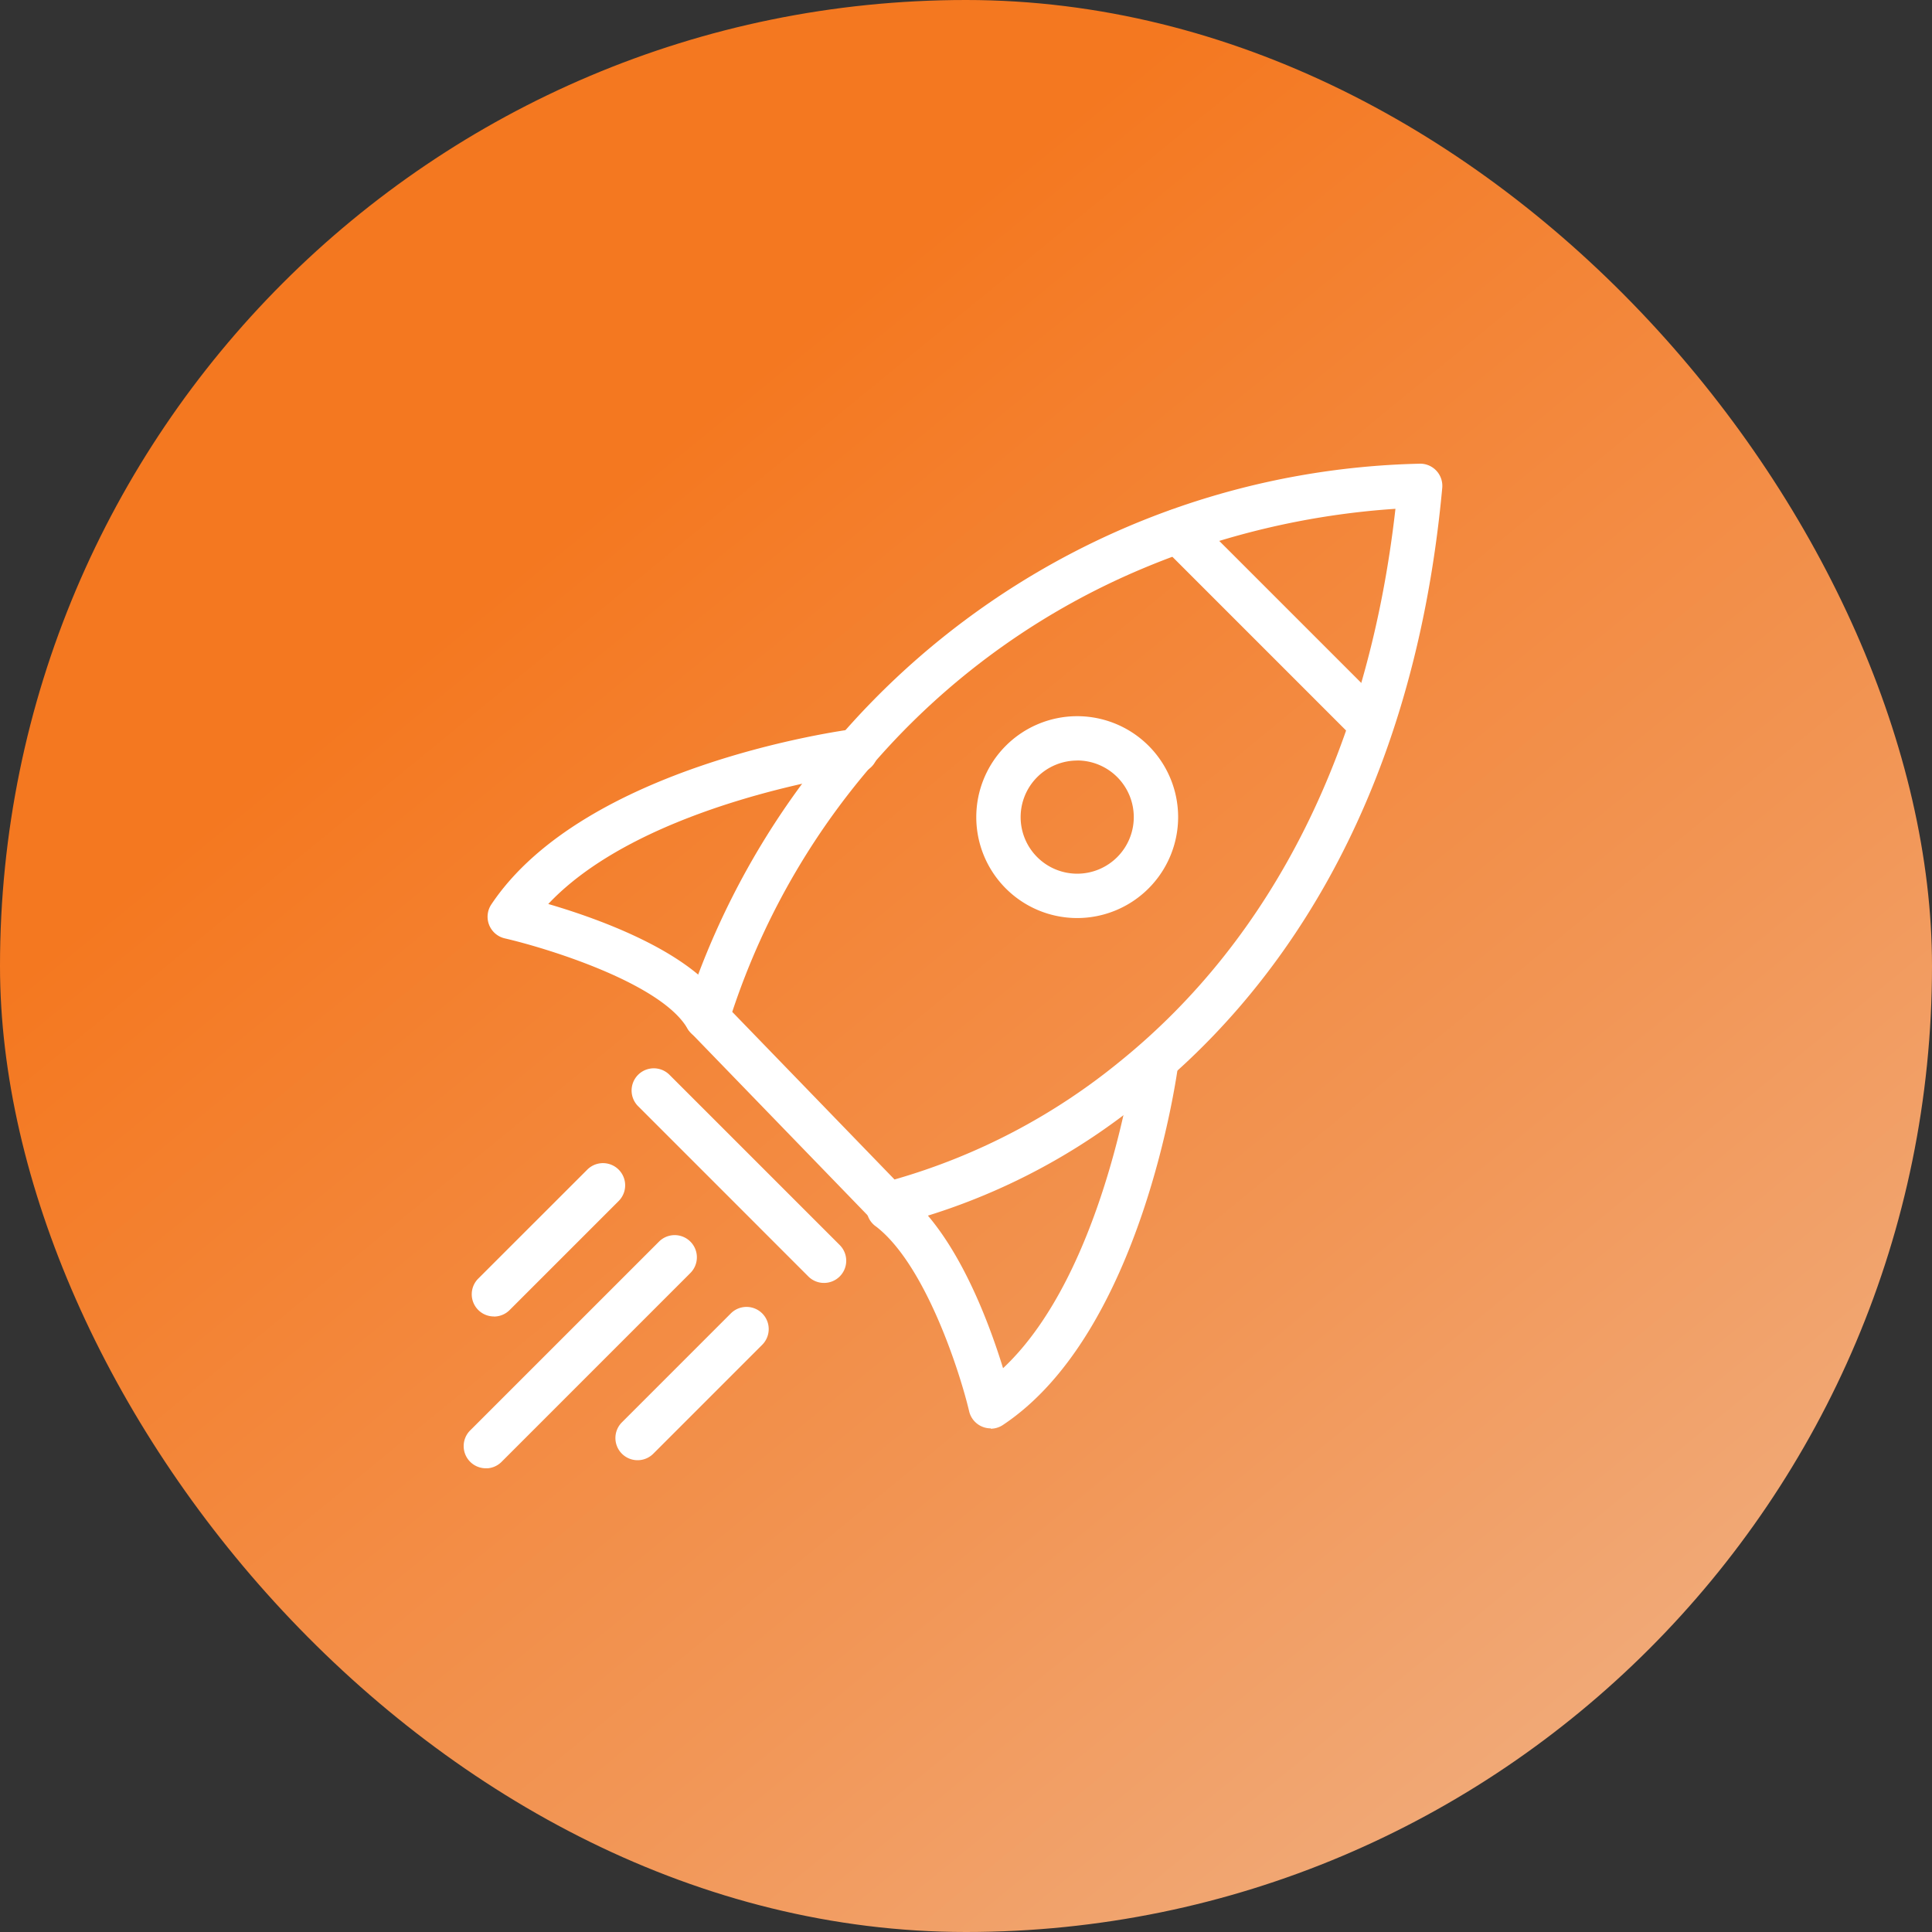
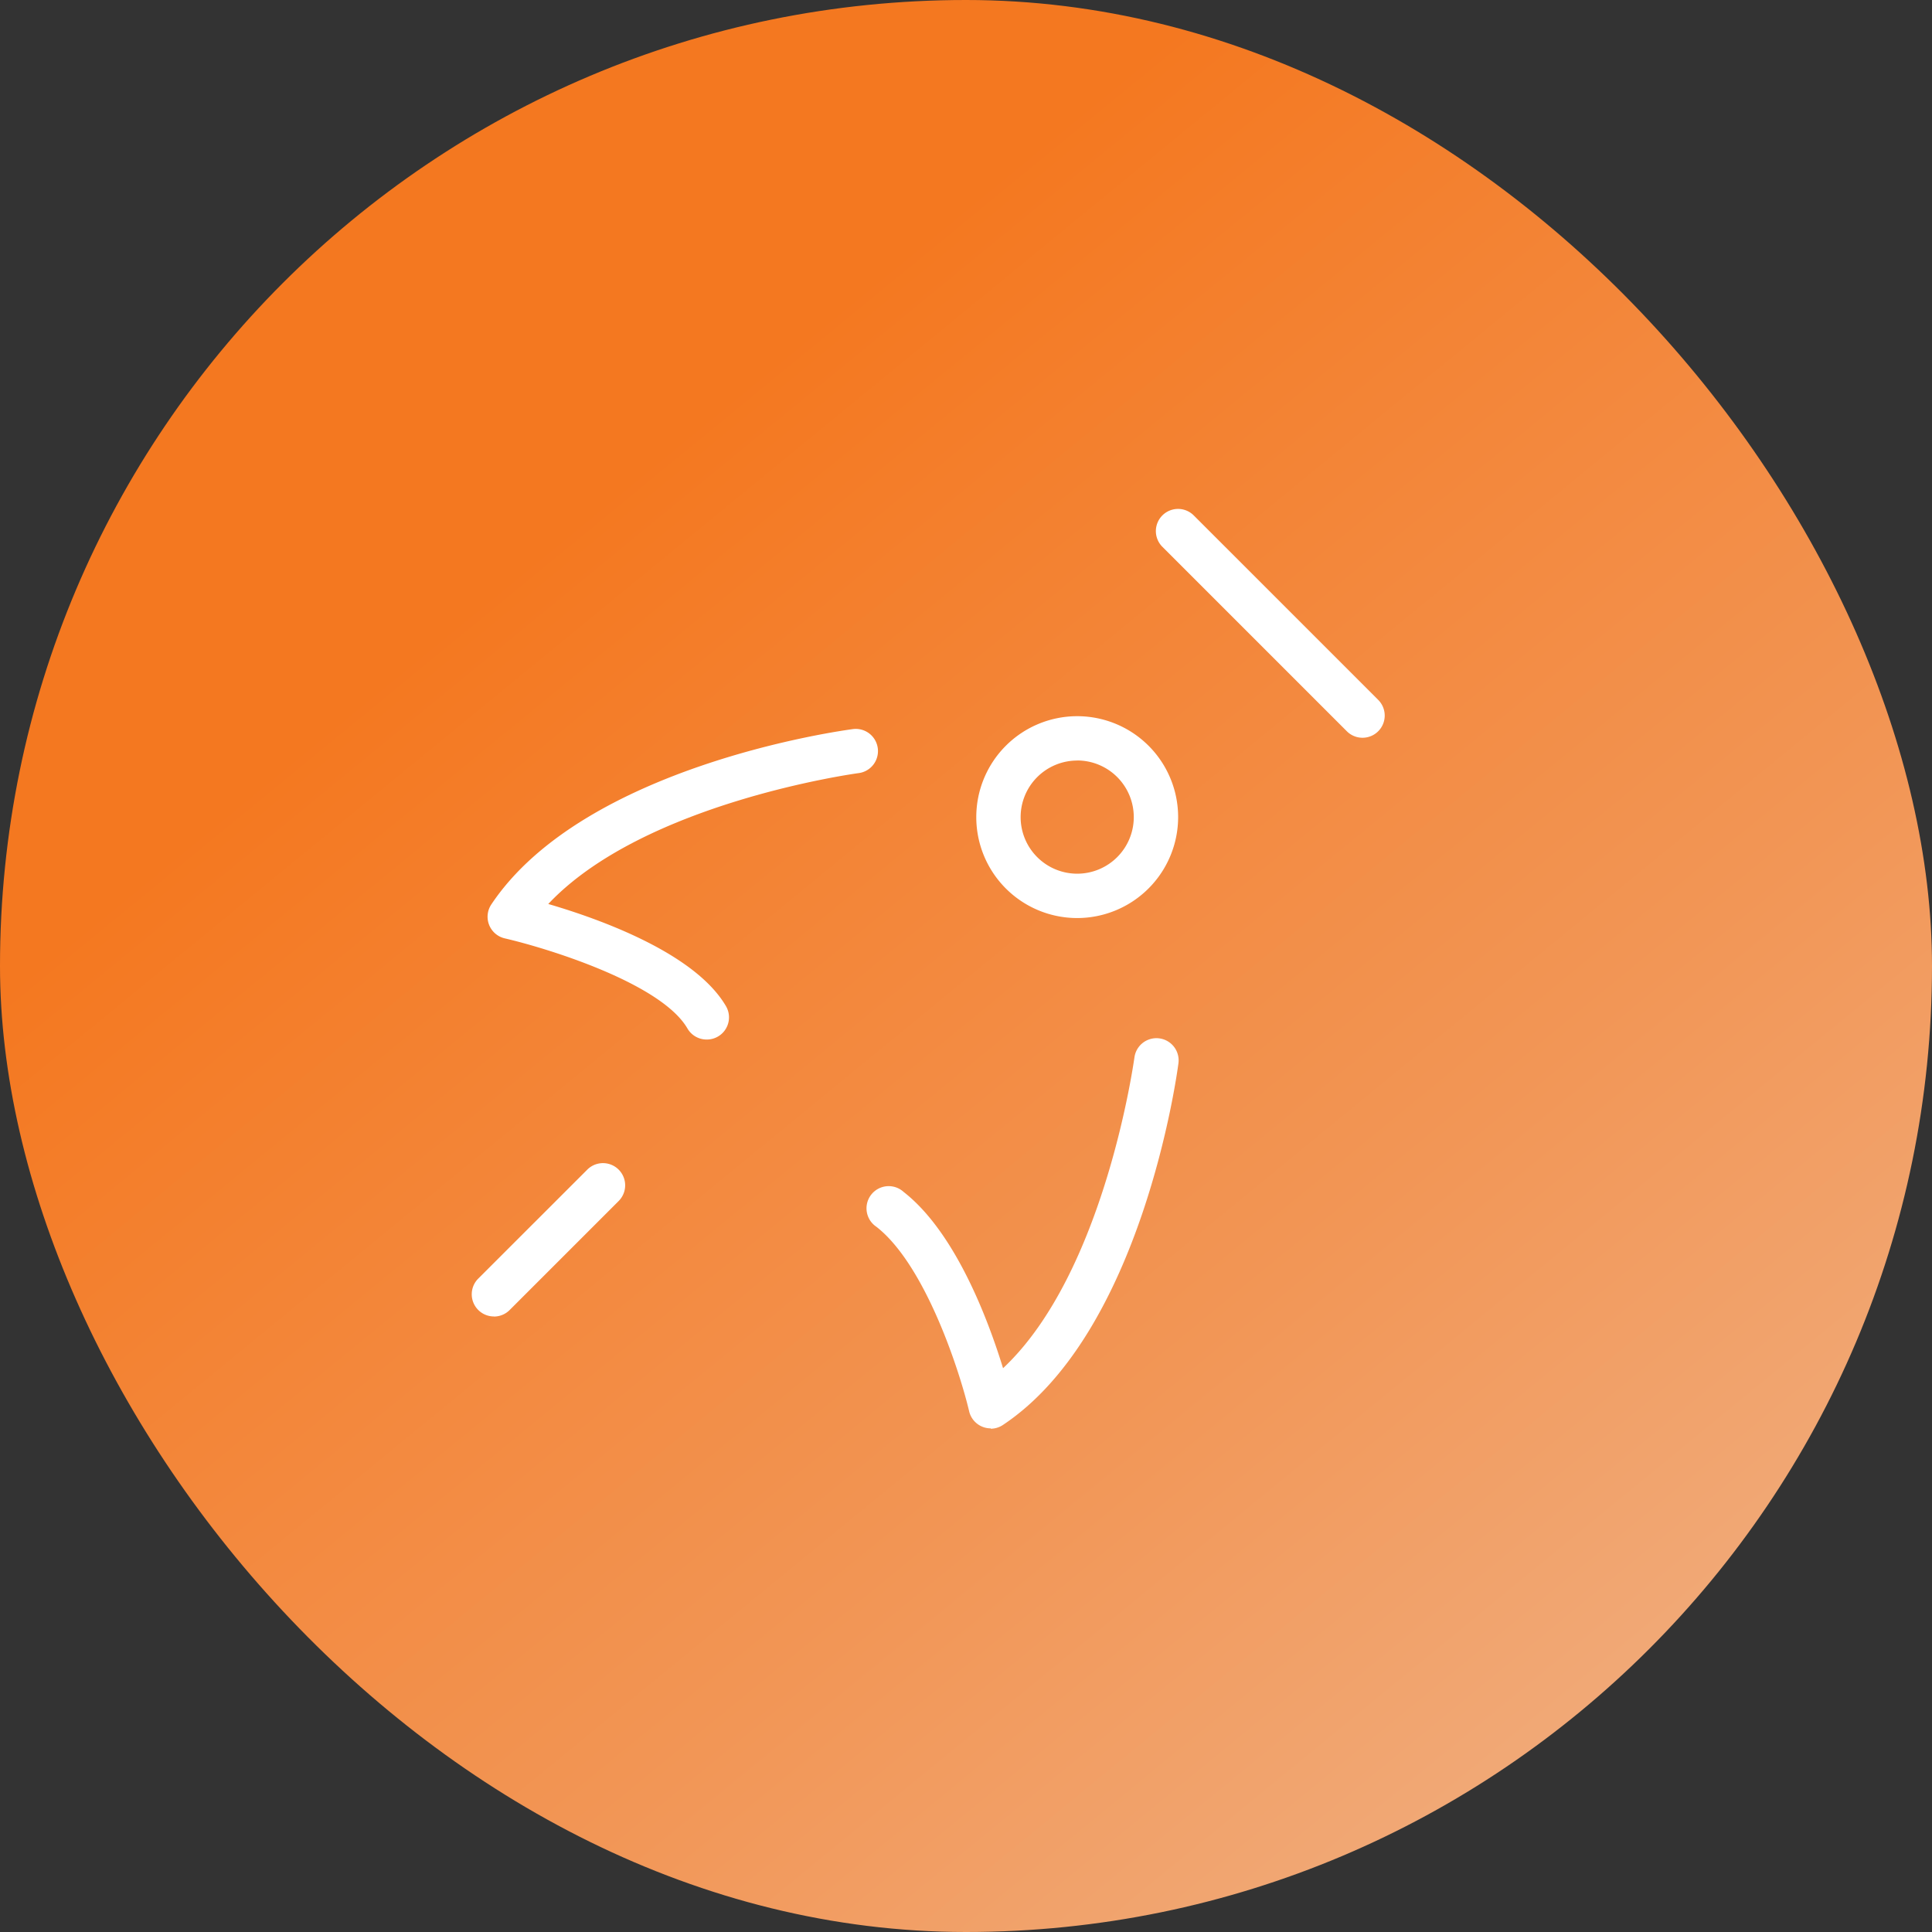
<svg xmlns="http://www.w3.org/2000/svg" width="50" height="50" viewBox="0 0 50 50">
  <rect x="0" y="0" width="50" height="50" fill="#333333" stroke="none" />
  <defs>
    <linearGradient id="linear-gradient" x1="0.31" y1="0.262" x2="1" y2="1.103" gradientUnits="objectBoundingBox">
      <stop offset="0" stop-color="#f47820" />
      <stop offset="0.488" stop-color="#f29656" />
      <stop offset="1" stop-color="#f0bc98" />
      <stop offset="1" stop-color="#f0c4a5" />
    </linearGradient>
    <clipPath id="clip-path">
      <rect id="Rectangle_951" data-name="Rectangle 951" width="25.327" height="25.999" fill="#fff" />
    </clipPath>
  </defs>
  <g id="Group_716" data-name="Group 716" transform="translate(7005 16027)">
    <rect id="Rectangle_891" data-name="Rectangle 891" width="50" height="50" rx="25" transform="translate(-7005 -16027)" fill="url(#linear-gradient)" />
    <g id="Group_714" data-name="Group 714" transform="translate(-6993 -16015)">
      <g id="Group_711" data-name="Group 711" transform="translate(0 0)" clip-path="url(#clip-path)">
-         <path id="Path_846" data-name="Path 846" d="M30.141,19.731a.574.574,0,0,1-.412-.175l-4.676-4.829a.574.574,0,0,1-.13-.589A20.442,20.442,0,0,1,43.94,0,.574.574,0,0,1,44.5.627C43.711,9.209,39.9,13.94,36.834,16.4a16.536,16.536,0,0,1-6.586,3.323.555.555,0,0,1-.108.01m-4.015-5.546,4.2,4.338a16.284,16.284,0,0,0,5.836-3.057c3.976-3.214,6.433-8.148,7.128-14.3a20.374,20.374,0,0,0-6.571,1.558A18.879,18.879,0,0,0,26.126,14.185" transform="translate(-19.175 0)" fill="#fff" />
        <path id="Path_847" data-name="Path 847" d="M83.353,11.021a.573.573,0,0,1-.406-.168L78.173,6.079a.574.574,0,0,1,.812-.812l4.774,4.774a.574.574,0,0,1-.406.98" transform="translate(-60.091 -3.928)" fill="#fff" />
        <path id="Path_848" data-name="Path 848" d="M60.391,33.678A2.612,2.612,0,1,1,63,31.066a2.615,2.615,0,0,1-2.612,2.612m0-4.076a1.464,1.464,0,1,0,1.464,1.464A1.465,1.465,0,0,0,60.391,29.6" transform="translate(-44.51 -21.919)" fill="#fff" />
        <path id="Path_849" data-name="Path 849" d="M8.375,37.925a.574.574,0,0,1-.5-.286c-.683-1.176-3.644-2.082-4.727-2.332a.574.574,0,0,1-.349-.878c2.4-3.593,9.075-4.5,9.358-4.538a.574.574,0,0,1,.149,1.139c-.06.008-5.558.757-8.033,3.387,1.347.394,3.8,1.275,4.6,2.646a.574.574,0,0,1-.5.862" transform="translate(-2.084 -23.022)" fill="#fff" />
        <path id="Path_850" data-name="Path 850" d="M48.732,74.824a.574.574,0,0,1-.559-.443c-.233-.989-1.119-3.775-2.4-4.774a.574.574,0,1,1,.707-.9c1.341,1.047,2.188,3.314,2.571,4.56,2.638-2.471,3.389-7.981,3.4-8.041a.574.574,0,0,1,1.139.149c-.037.283-.945,6.963-4.538,9.358a.575.575,0,0,1-.319.1" transform="translate(-35.092 -49.858)" fill="#fff" />
-         <path id="Path_851" data-name="Path 851" d="M23.9,73.694a.573.573,0,0,1-.406-.168L19.089,69.12a.574.574,0,0,1,.812-.812l4.406,4.406a.574.574,0,0,1-.406.98" transform="translate(-14.575 -52.492)" fill="#fff" />
        <path id="Path_852" data-name="Path 852" d="M1.484,82.8a.574.574,0,0,1-.406-.98L3.9,79a.574.574,0,0,1,.812.812L1.89,82.634a.572.572,0,0,1-.406.168" transform="translate(-0.701 -60.73)" fill="#fff" />
-         <path id="Path_853" data-name="Path 853" d="M.574,92.966a.574.574,0,0,1-.406-.98L5.055,87.1a.574.574,0,0,1,.812.812L.98,92.8a.573.573,0,0,1-.406.168" transform="translate(0 -66.967)" fill="#fff" />
-         <path id="Path_854" data-name="Path 854" d="M17.674,98.992a.574.574,0,0,1-.406-.98l2.819-2.819a.574.574,0,0,1,.812.812L18.08,98.824a.573.573,0,0,1-.406.168" transform="translate(-13.173 -73.202)" fill="#fff" />
      </g>
    </g>
  </g>
</svg>